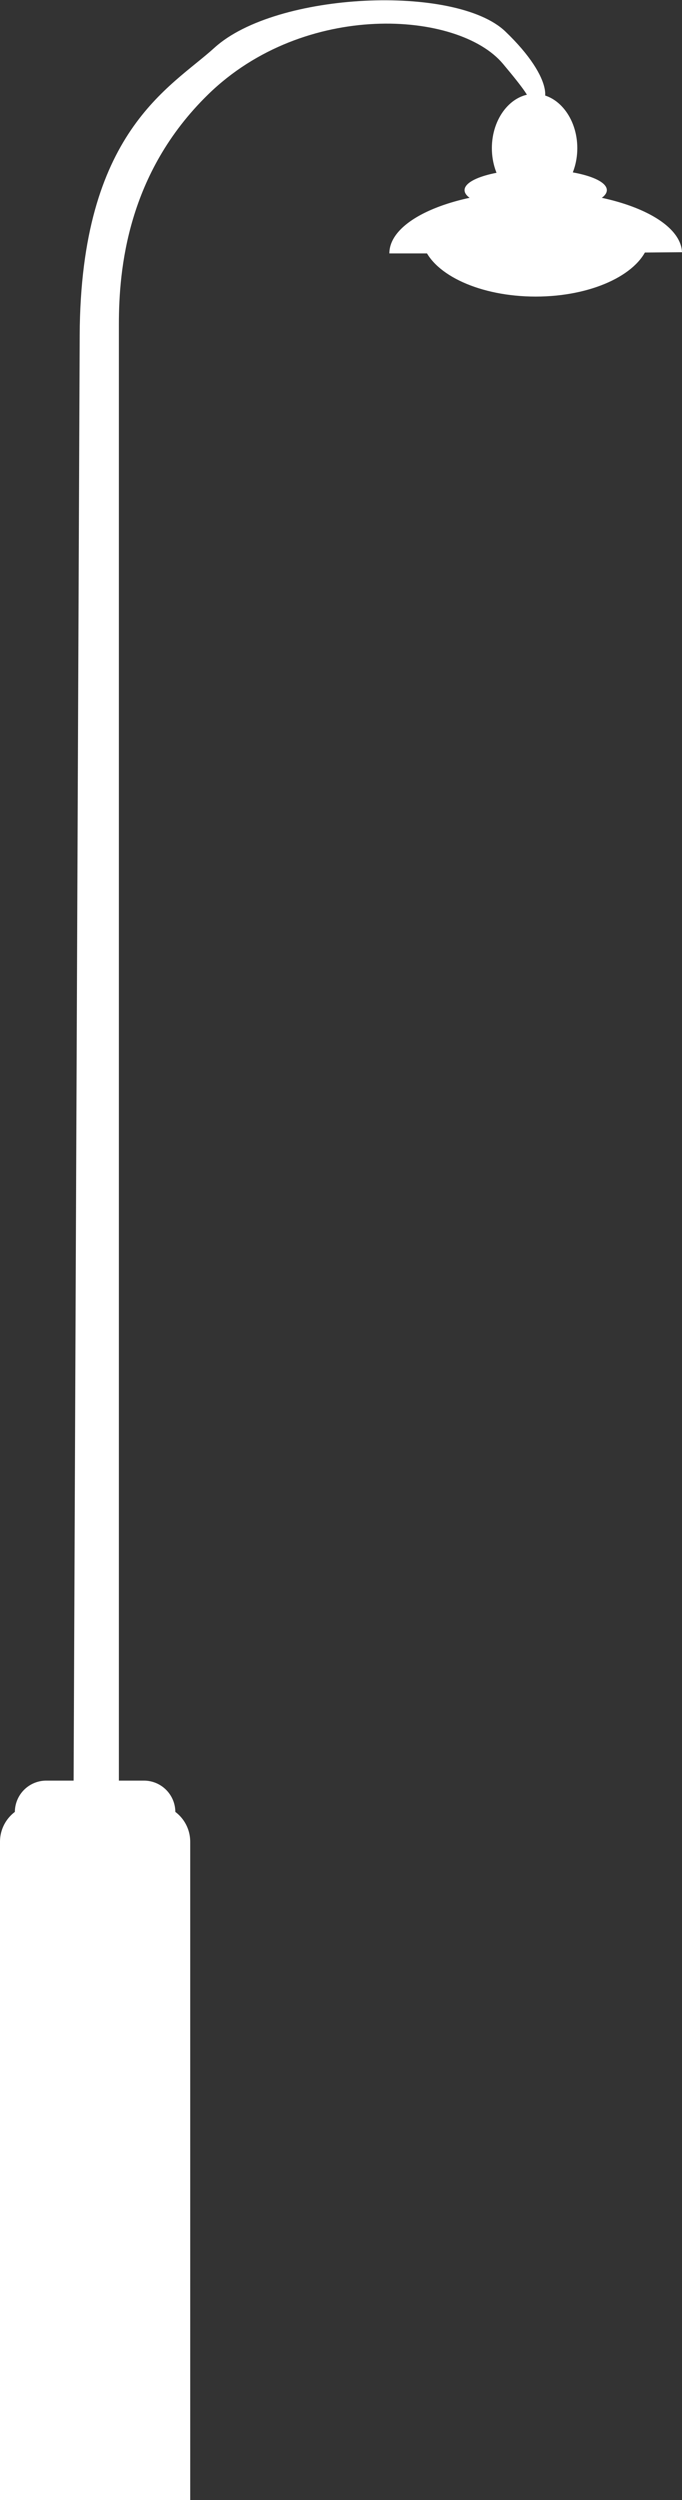
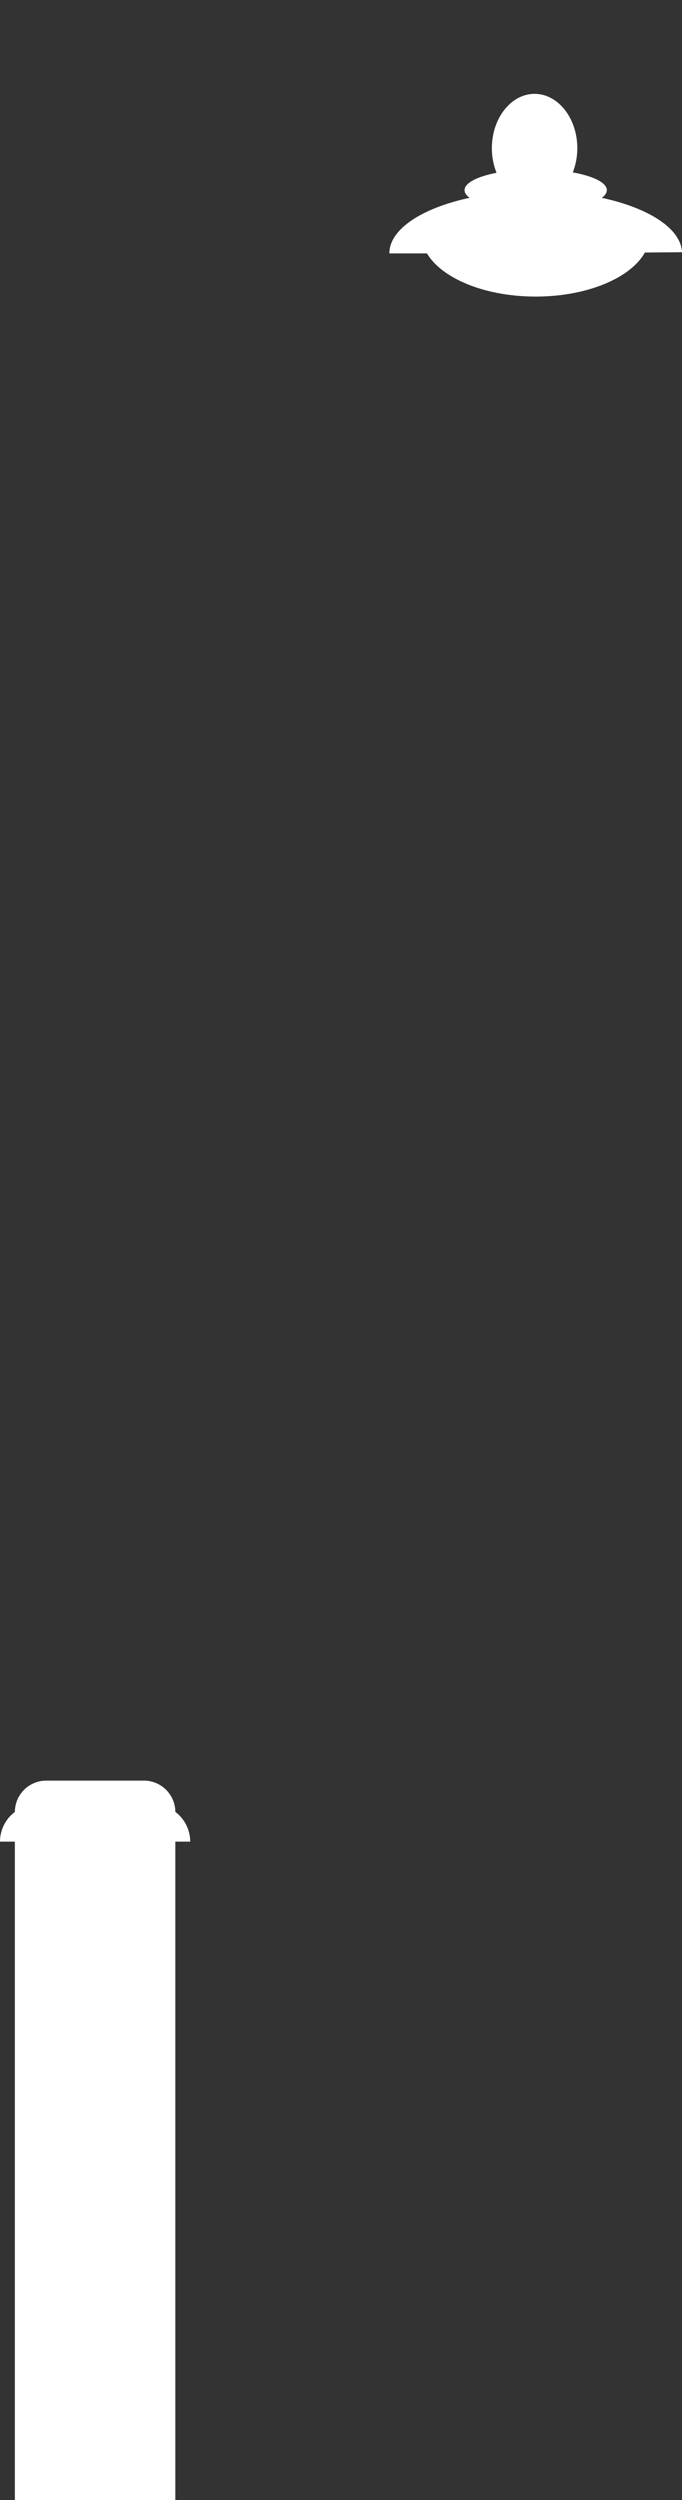
<svg xmlns="http://www.w3.org/2000/svg" id="Raggruppa_20234" data-name="Raggruppa 20234" width="268" height="981" viewBox="0 0 268 981">
  <rect x="0" y="0" width="268" height="981" fill="#333333" stroke="none" />
  <defs>
    <clipPath id="clip-path">
      <rect id="Rettangolo_2078" data-name="Rettangolo 2078" width="268" height="981" fill="none" />
    </clipPath>
  </defs>
  <g id="Raggruppa_20233" data-name="Raggruppa 20233" clip-path="url(#clip-path)">
    <path id="Tracciato_7425" data-name="Tracciato 7425" d="M5.042,36.076C9.185,47.244,27.3,55.656,49.023,55.656S88.859,47.244,93,36.076Z" transform="translate(161.485 60.719)" fill="#fff" />
-     <path id="Tracciato_7426" data-name="Tracciato 7426" d="M190.6,12.231C171.2-6.309,100.6-3.452,76.286,18.636,59.046,34.3,23.678,51.509,23.34,131.456L20.955,698.6c-.681,162.153-.9,255.417-.9,282.3H38.742v-853.8c0-21.633,3.329-59.177,35.038-90.118C111.684-.014,172.144,4.084,189.645,24.9s6.8,11.65,8.991,16.814c11.184,2.554,11.371-10.94-8.035-29.48" transform="translate(7.973 0.112)" fill="#fff" />
    <path id="Tracciato_7427" data-name="Tracciato 7427" d="M125.029,260.67H86.6a12.343,12.343,0,0,0-12.312,12.309V542.968h63.055V272.979a12.348,12.348,0,0,0-12.317-12.309" transform="translate(-68.446 438.037)" fill="#fff" />
-     <path id="Tracciato_7428" data-name="Tracciato 7428" d="M132.252,264.156H86.711a14.641,14.641,0,0,0-14.6,14.6V537.111h74.745V278.754a14.641,14.641,0,0,0-14.6-14.6" transform="translate(-72.11 443.894)" fill="#fff" />
+     <path id="Tracciato_7428" data-name="Tracciato 7428" d="M132.252,264.156H86.711a14.641,14.641,0,0,0-14.6,14.6h74.745V278.754a14.641,14.641,0,0,0-14.6-14.6" transform="translate(-72.11 443.894)" fill="#fff" />
    <path id="Tracciato_7429" data-name="Tracciato 7429" d="M32.133,56.326c-9.246,0-16.782-9.581-16.782-21.314S22.887,13.7,32.133,13.7s16.793,9.573,16.793,21.314S41.382,56.326,32.133,56.326" transform="translate(177.933 23.124)" fill="#fff" />
    <path id="Tracciato_7430" data-name="Tracciato 7430" d="M38.976,41.076c-15.4,0-27.955-3.669-27.955-8.158s12.558-8.166,27.955-8.166,27.955,3.669,27.955,8.166-12.558,8.158-27.955,8.158" transform="translate(171.533 41.695)" fill="#fff" />
    <path id="Tracciato_7431" data-name="Tracciato 7431" d="M57.5,52.391,115,51.917C114.382,38.6,88.823,27.939,57.5,27.939,25.744,27.939,0,38.887,0,52.391Z" transform="translate(153.004 47.049)" fill="#fff" />
  </g>
</svg>